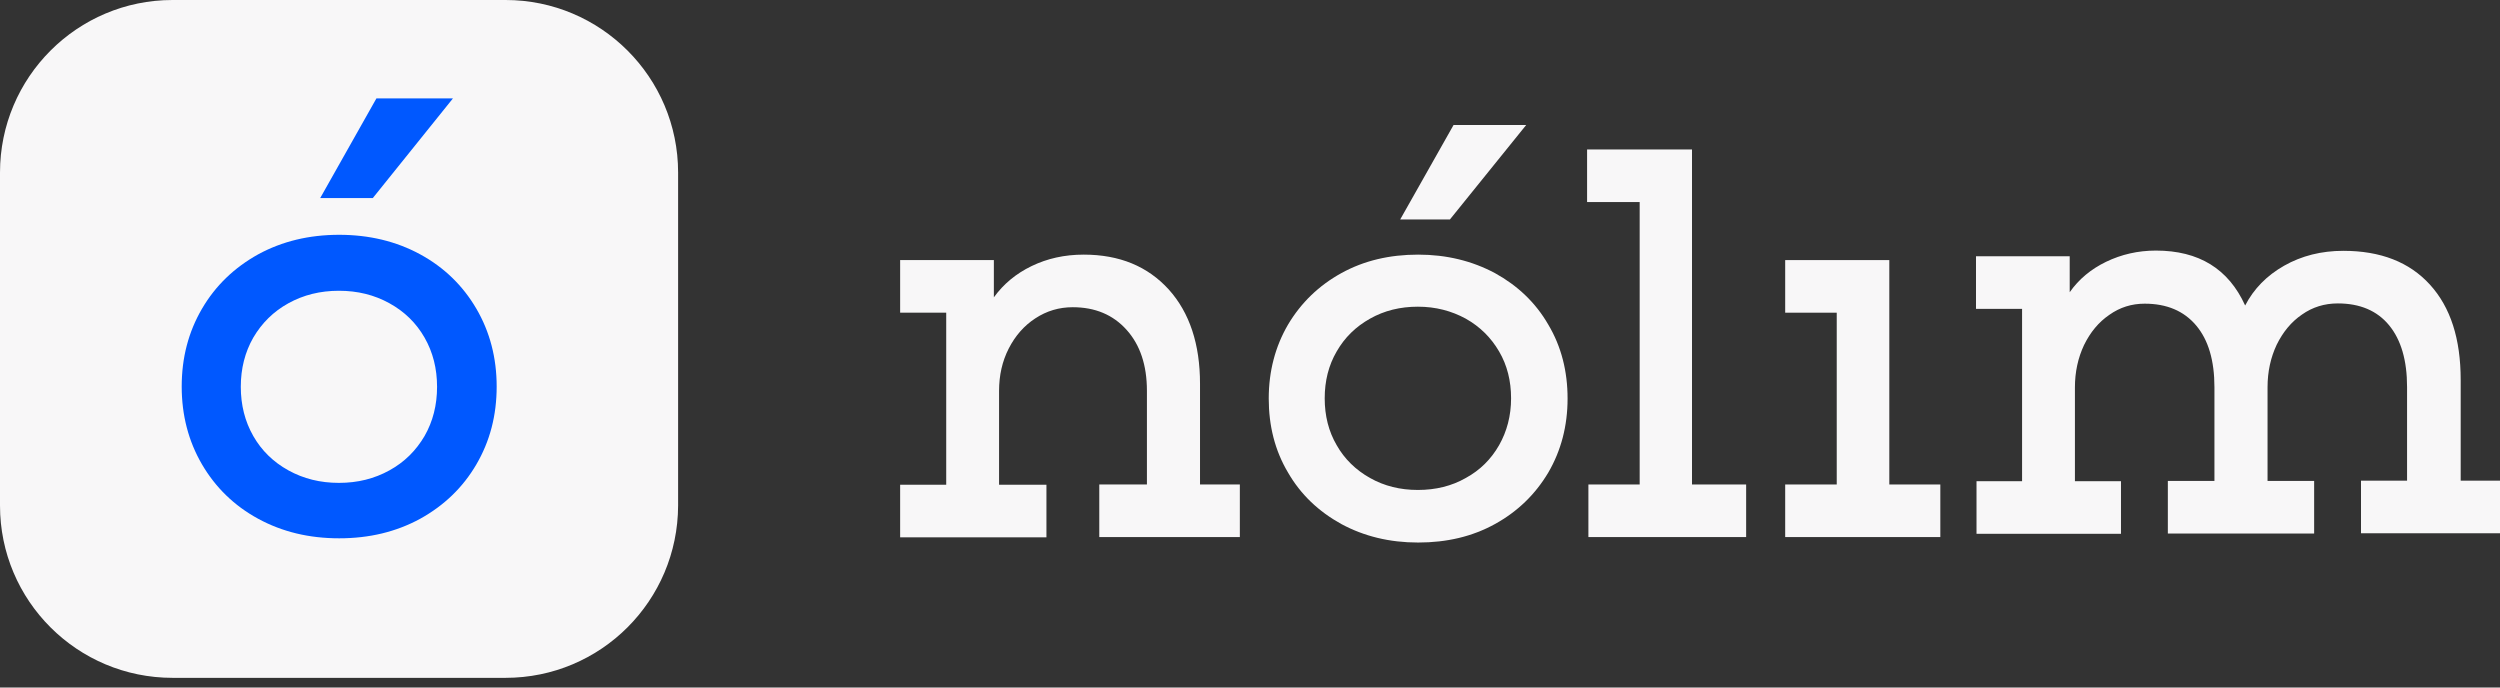
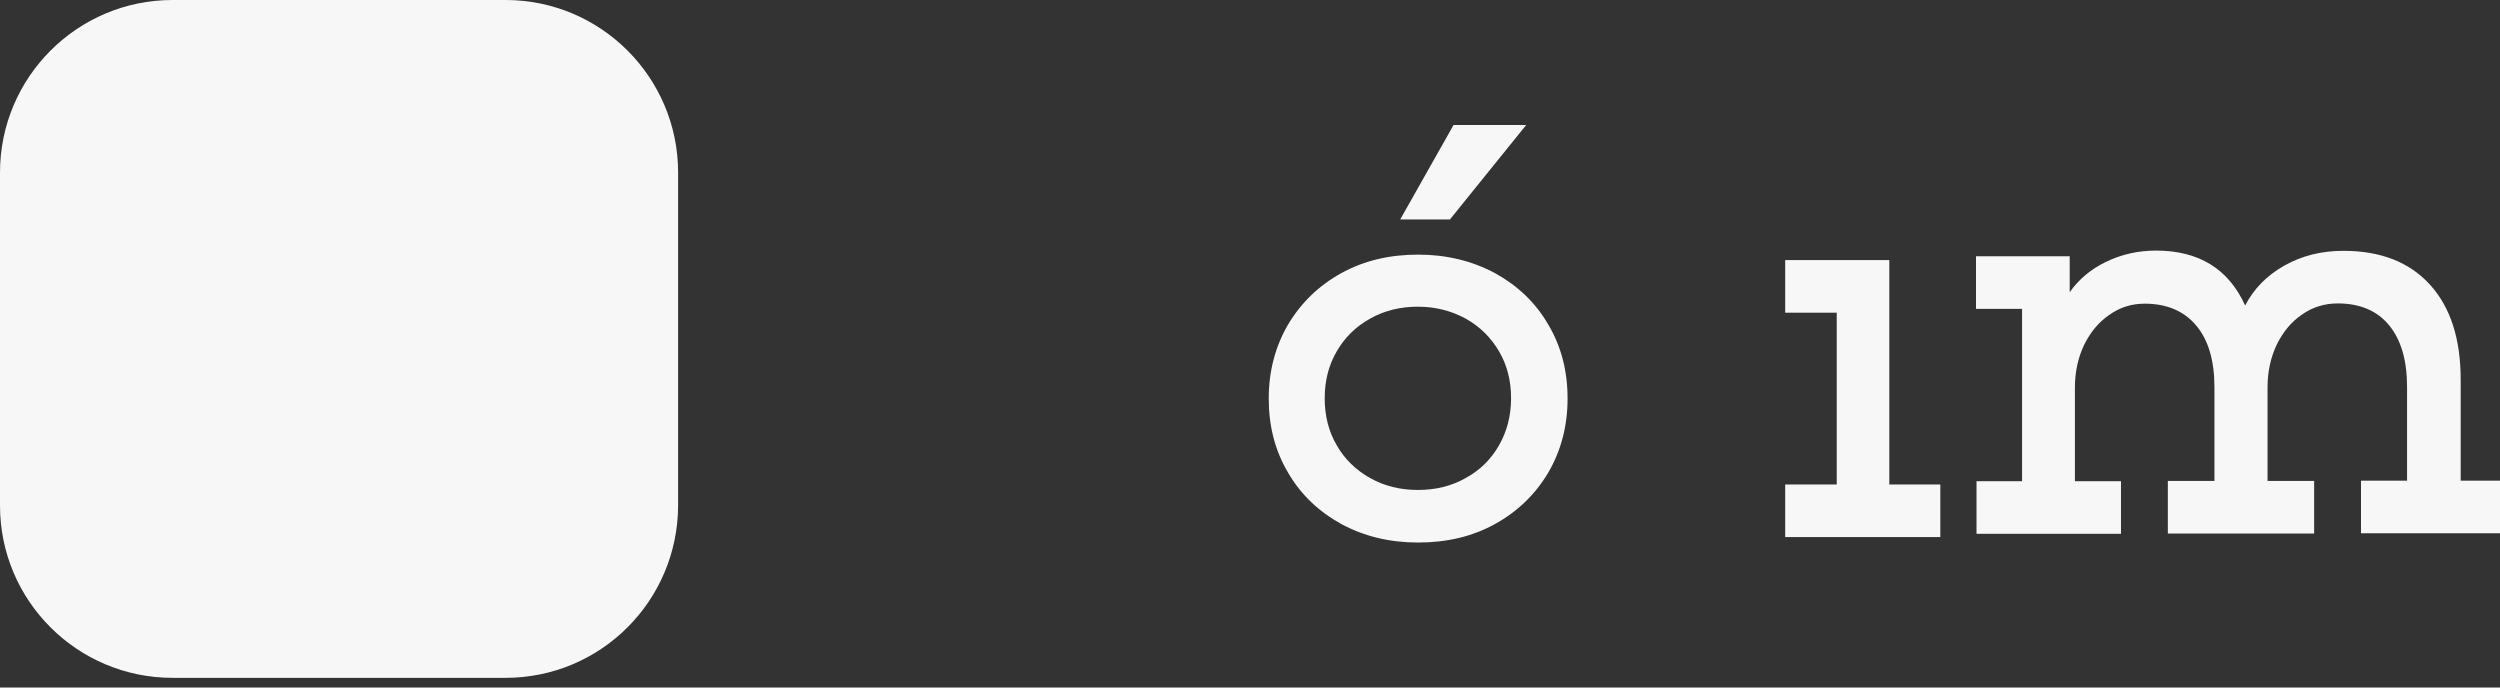
<svg xmlns="http://www.w3.org/2000/svg" width="160" height="44" viewBox="0 0 160 44" fill="none">
  <rect x="0" y="0" width="160" height="44" fill="#333333" stroke="none" />
  <g clip-path="url(#clip0)">
    <path d="M32.353 43.382H11.045C4.948 43.382 0 38.451 0 32.353V11.045C0 4.948 4.948 0 11.045 0H32.353C38.451 0 43.399 4.948 43.399 11.045V32.353C43.382 38.451 38.451 43.382 32.353 43.382Z" fill="#F8F7F8" />
-     <path d="M16.527 33.203C14.994 32.37 13.795 31.203 12.928 29.721C12.062 28.238 11.629 26.572 11.629 24.739C11.629 22.89 12.062 21.241 12.928 19.758C13.795 18.276 14.994 17.126 16.527 16.276C18.06 15.443 19.776 15.027 21.708 15.027C23.624 15.027 25.357 15.443 26.889 16.276C28.422 17.109 29.621 18.276 30.488 19.758C31.354 21.241 31.787 22.907 31.787 24.739C31.787 26.589 31.354 28.238 30.488 29.721C29.621 31.203 28.422 32.353 26.889 33.203C25.357 34.036 23.641 34.452 21.708 34.452C19.776 34.452 18.06 34.036 16.527 33.203ZM24.923 30.104C25.89 29.571 26.623 28.838 27.172 27.905C27.706 26.972 27.972 25.922 27.972 24.756C27.972 23.59 27.706 22.54 27.172 21.607C26.639 20.674 25.89 19.942 24.923 19.408C23.957 18.875 22.891 18.609 21.691 18.609C20.492 18.609 19.426 18.875 18.459 19.408C17.493 19.942 16.76 20.674 16.21 21.607C15.677 22.54 15.411 23.59 15.411 24.756C15.411 25.922 15.677 26.972 16.21 27.905C16.743 28.838 17.493 29.571 18.459 30.104C19.426 30.637 20.492 30.904 21.691 30.904C22.891 30.904 23.957 30.637 24.923 30.104Z" fill="#0058FF" />
-     <path d="M24.091 6.297L20.492 12.678H23.858L28.989 6.297H24.091Z" fill="#0058FF" />
-     <path d="M60.558 31.007V20.012H57.609V16.646H63.607V19.029C64.223 18.179 65.023 17.512 66.022 17.029C67.022 16.546 68.122 16.296 69.355 16.296C71.653 16.296 73.453 17.046 74.802 18.529C76.135 20.012 76.801 22.027 76.801 24.56V31.007H79.35V34.372H70.354V31.007H73.403V25.009C73.403 23.377 72.97 22.077 72.103 21.111C71.237 20.145 70.088 19.662 68.655 19.662C67.788 19.662 66.989 19.895 66.256 20.378C65.539 20.845 64.973 21.494 64.556 22.311C64.14 23.127 63.94 24.026 63.94 25.026V31.024H66.972V34.389H57.609V31.024H60.558V31.007Z" fill="#F8F7F8" />
    <path d="M85.847 33.539C84.398 32.739 83.248 31.657 82.432 30.241C81.599 28.841 81.199 27.259 81.199 25.509C81.199 23.76 81.616 22.177 82.432 20.778C83.265 19.378 84.398 18.279 85.847 17.479C87.297 16.68 88.929 16.296 90.762 16.296C92.578 16.296 94.21 16.696 95.677 17.479C97.126 18.279 98.275 19.362 99.092 20.778C99.925 22.177 100.325 23.76 100.325 25.509C100.325 27.259 99.908 28.841 99.092 30.241C98.259 31.64 97.126 32.739 95.677 33.539C94.227 34.339 92.594 34.722 90.762 34.722C88.929 34.722 87.297 34.322 85.847 33.539ZM93.811 30.59C94.727 30.091 95.427 29.391 95.943 28.491C96.443 27.608 96.709 26.609 96.709 25.493C96.709 24.376 96.46 23.377 95.943 22.494C95.427 21.611 94.727 20.911 93.811 20.395C92.894 19.895 91.878 19.628 90.745 19.628C89.612 19.628 88.596 19.878 87.68 20.395C86.764 20.911 86.064 21.594 85.547 22.494C85.031 23.377 84.781 24.376 84.781 25.493C84.781 26.609 85.031 27.608 85.547 28.491C86.047 29.374 86.764 30.074 87.68 30.59C88.596 31.107 89.612 31.357 90.745 31.357C91.878 31.357 92.911 31.107 93.811 30.59Z" fill="#F8F7F8" />
-     <path d="M101.674 31.007H104.939V12.931H101.574V9.566H108.288V31.007H111.753V34.372H101.658V31.007H101.674Z" fill="#F8F7F8" />
    <path d="M114.252 31.007H117.551V20.012H114.252V16.646H120.916V31.007H124.181V34.372H114.252V31.007Z" fill="#F8F7F8" />
    <path d="M129.413 30.764V19.768H126.464V16.403H132.461V18.702C133.044 17.869 133.827 17.22 134.794 16.753C135.76 16.287 136.826 16.037 137.976 16.037C140.725 16.037 142.624 17.203 143.69 19.552C144.24 18.486 145.073 17.636 146.189 17.003C147.305 16.37 148.571 16.053 149.971 16.053C152.353 16.053 154.202 16.77 155.518 18.219C156.835 19.668 157.484 21.684 157.484 24.317V30.764H160V34.129H151.104V30.764H154.052V24.766C154.052 23.067 153.669 21.751 152.903 20.818C152.136 19.885 151.037 19.419 149.621 19.419C148.771 19.419 148.005 19.652 147.322 20.135C146.639 20.601 146.106 21.251 145.706 22.067C145.323 22.884 145.123 23.783 145.123 24.783V30.78H148.105V34.146H138.742V30.78H141.724V24.783C141.724 23.084 141.341 21.768 140.558 20.835C139.775 19.902 138.675 19.435 137.259 19.435C136.426 19.435 135.677 19.668 134.994 20.152C134.311 20.618 133.777 21.268 133.378 22.084C132.994 22.9 132.795 23.8 132.795 24.8V30.797H135.743V34.162H126.497V30.797H129.413V30.764Z" fill="#F8F7F8" />
    <path d="M93.028 8L89.612 14.047H92.794L97.676 8H93.028Z" fill="#F8F7F8" />
  </g>
  <defs>
    <clipPath id="clip0">
      <rect width="160" height="43.382" fill="white" />
    </clipPath>
  </defs>
</svg>